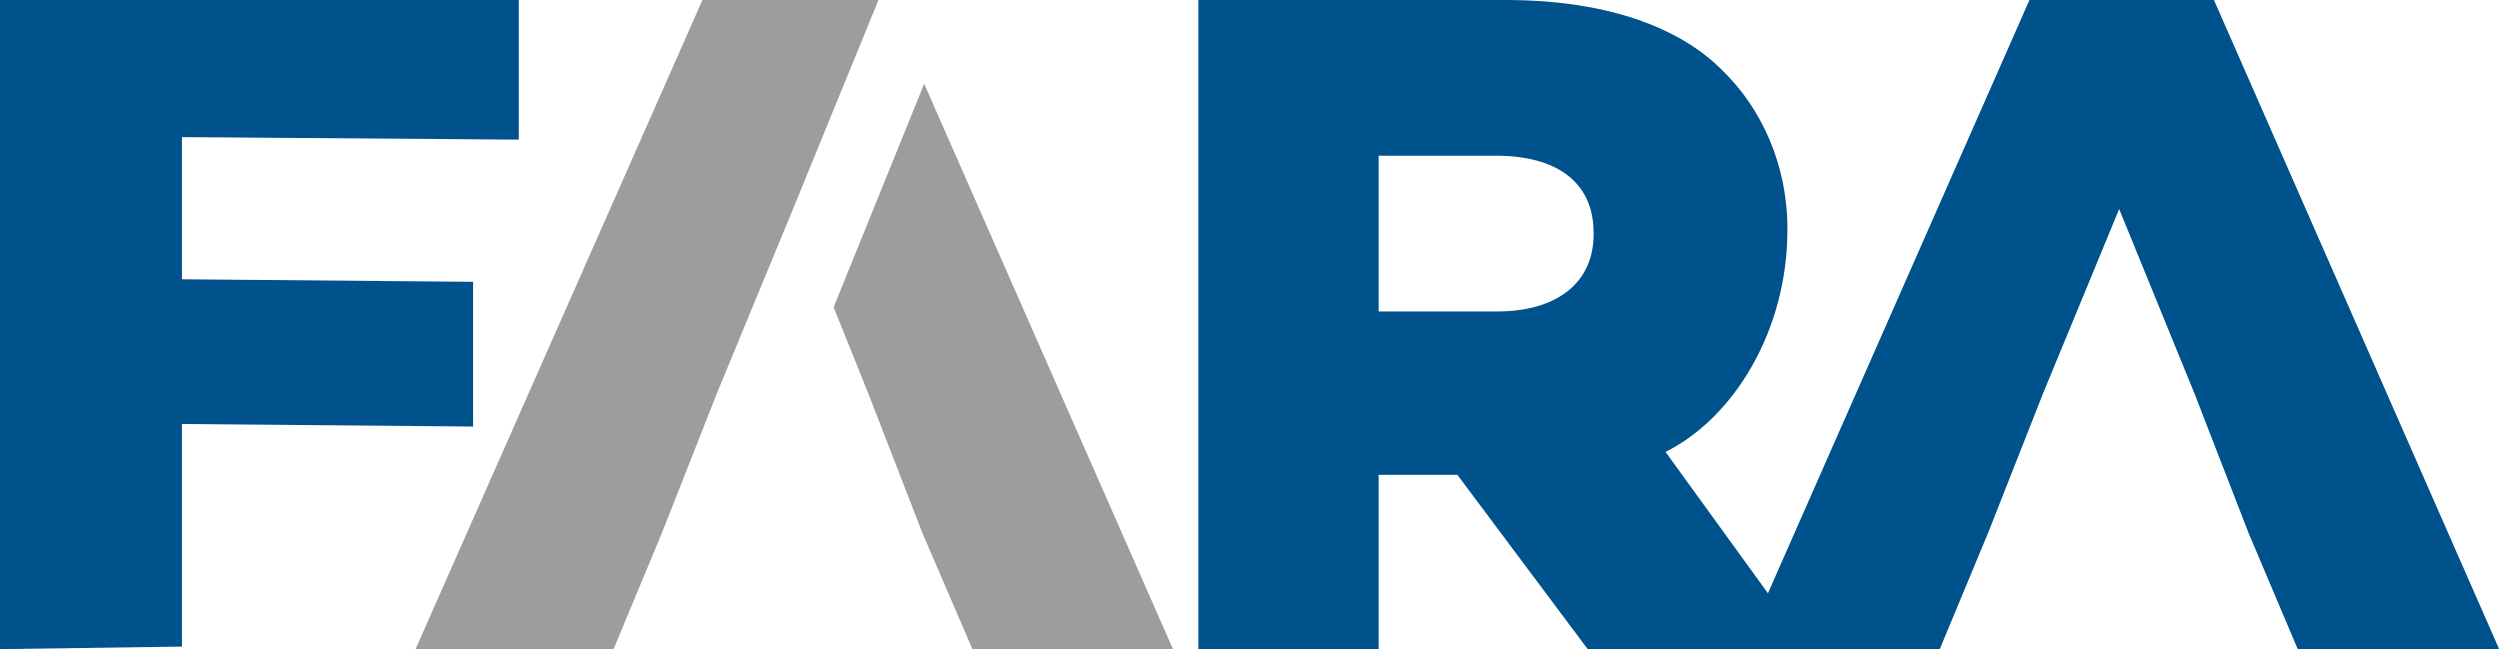
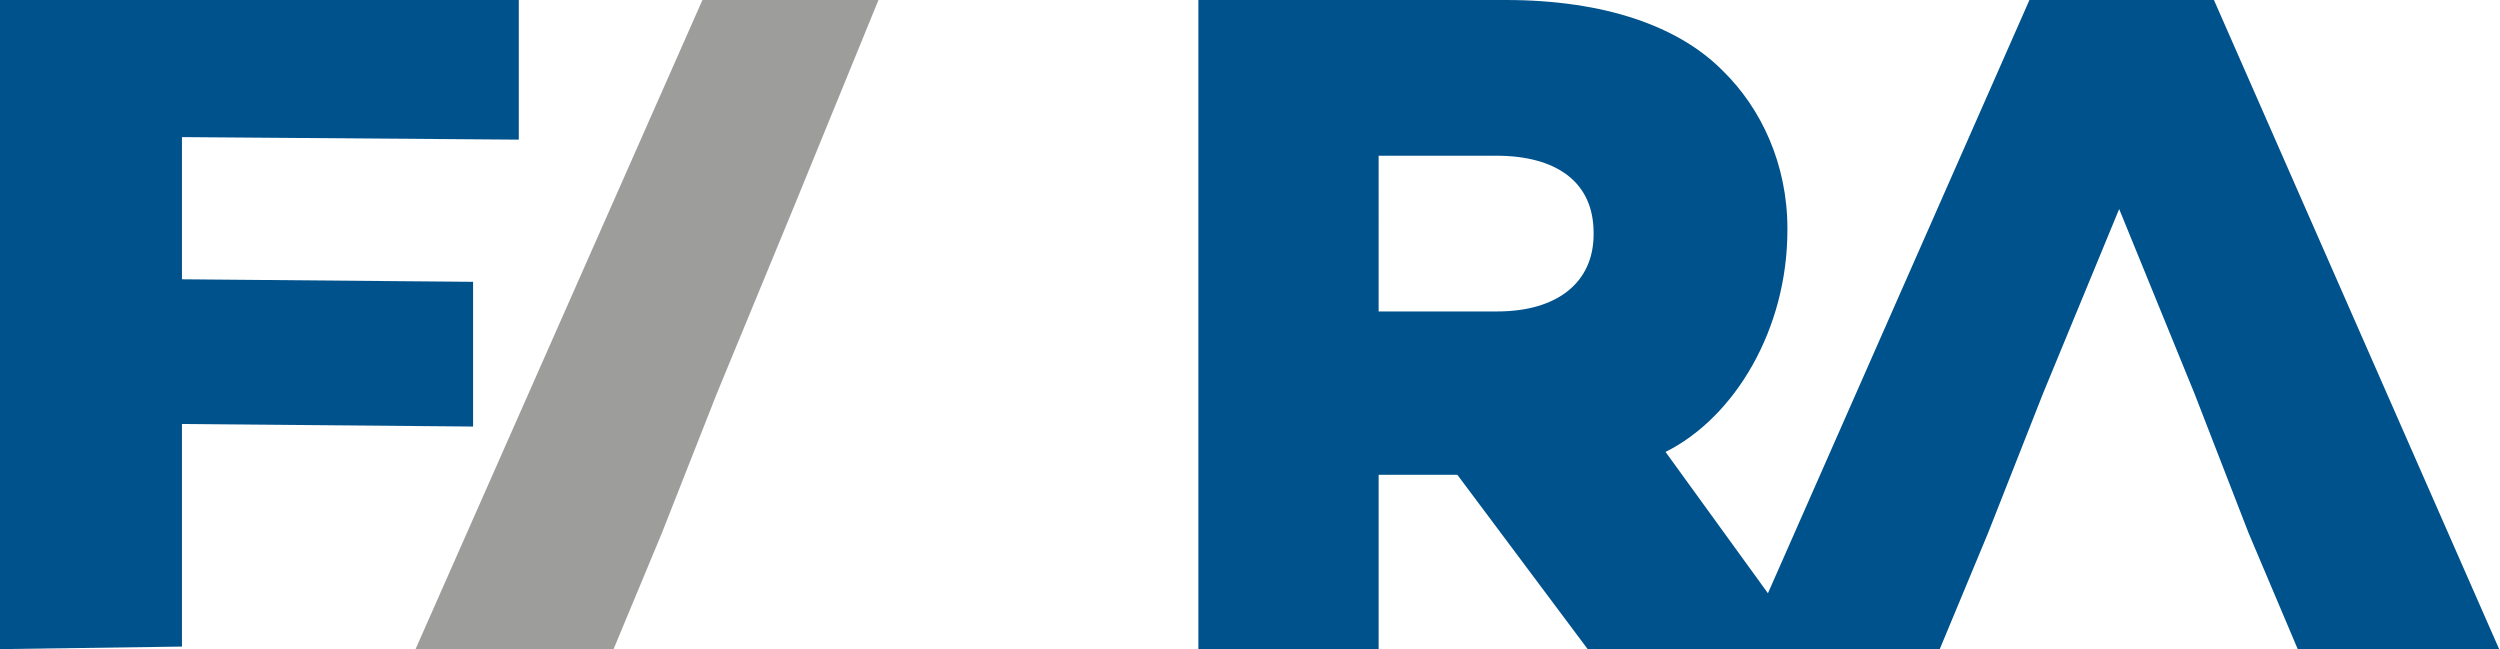
<svg xmlns="http://www.w3.org/2000/svg" version="1.1" id="Livello_1" x="0px" y="0px" viewBox="0 0 295.4 76.7" style="enable-background:new 0 0 295.4 76.7;" xml:space="preserve">
  <style type="text/css">
	.st0{fill:#00528C;}
	.st1{fill:#9D9D9C;}
</style>
  <g>
    <g>
      <polygon class="st0" points="0,76.7 21.5,76.4 21.5,50.1 55.9,50.4 55.9,33.3 21.5,33 21.5,16.2 61.3,16.5 61.3,0 0,0   " />
      <path class="st0" d="M261.6,0h-21.8l-30.9,70.1l-12.1-16.7c8.2-4.1,14.4-14.5,14.4-26.2V27c0-7.6-3.1-14.2-7.6-18.6    C198.4,3.1,189.6,0,177.9,0h-36.3v76.7h21.3V56.1h9.1h0.2l15.4,20.6h18.3h7.6h15.7l5.7-13.7l6.5-16.5l9-21.8l8.9,21.8l6.4,16.5    l5.8,13.7h23.8L261.6,0z M188.3,27.7c0,5.6-4.2,9.1-11.4,9.1h-14V18.4h13.9c7.1,0,11.5,3.1,11.5,9.1V27.7z" />
    </g>
    <g>
      <polygon class="st1" points="83,0 49.1,76.7 72.5,76.7 78.2,63 84.7,46.5 93.7,24.7 93.7,24.7 103.8,0   " />
-       <polygon class="st1" points="109.2,9.9 98.5,36.3 102.6,46.5 109,63 114.9,76.7 138.6,76.7   " />
    </g>
  </g>
</svg>